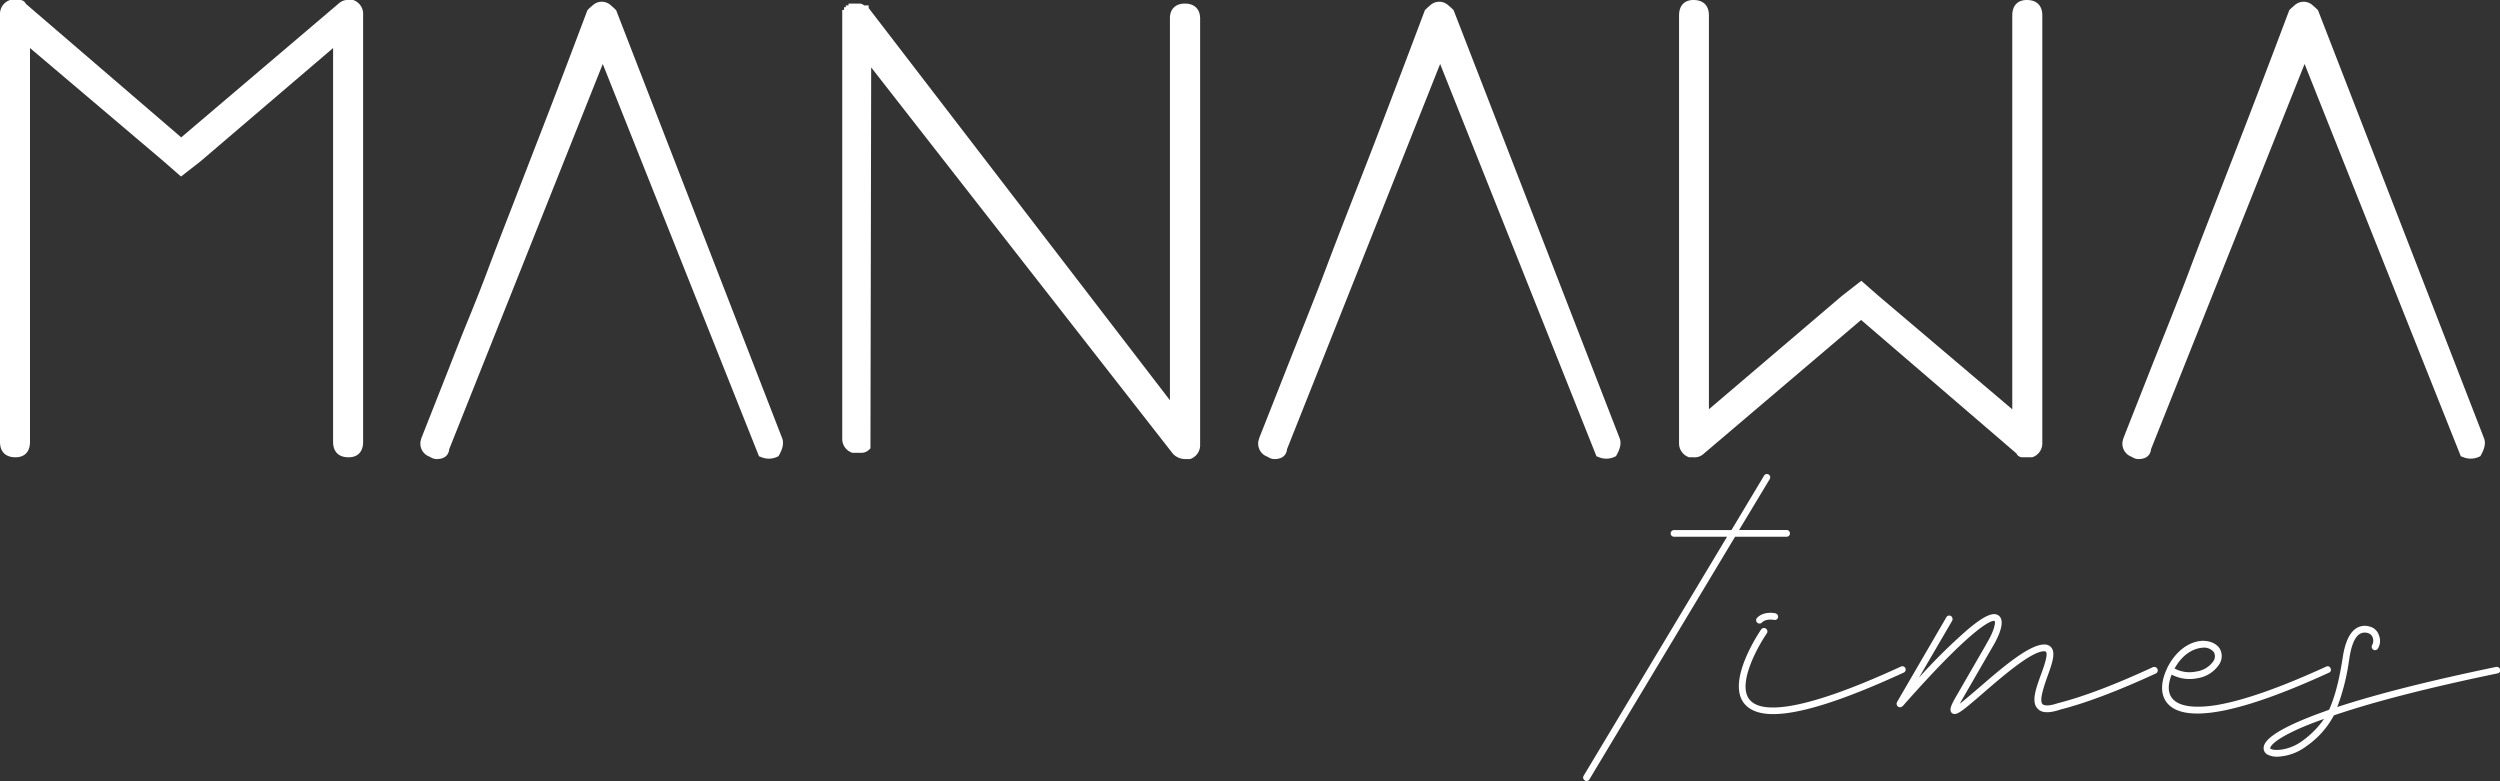
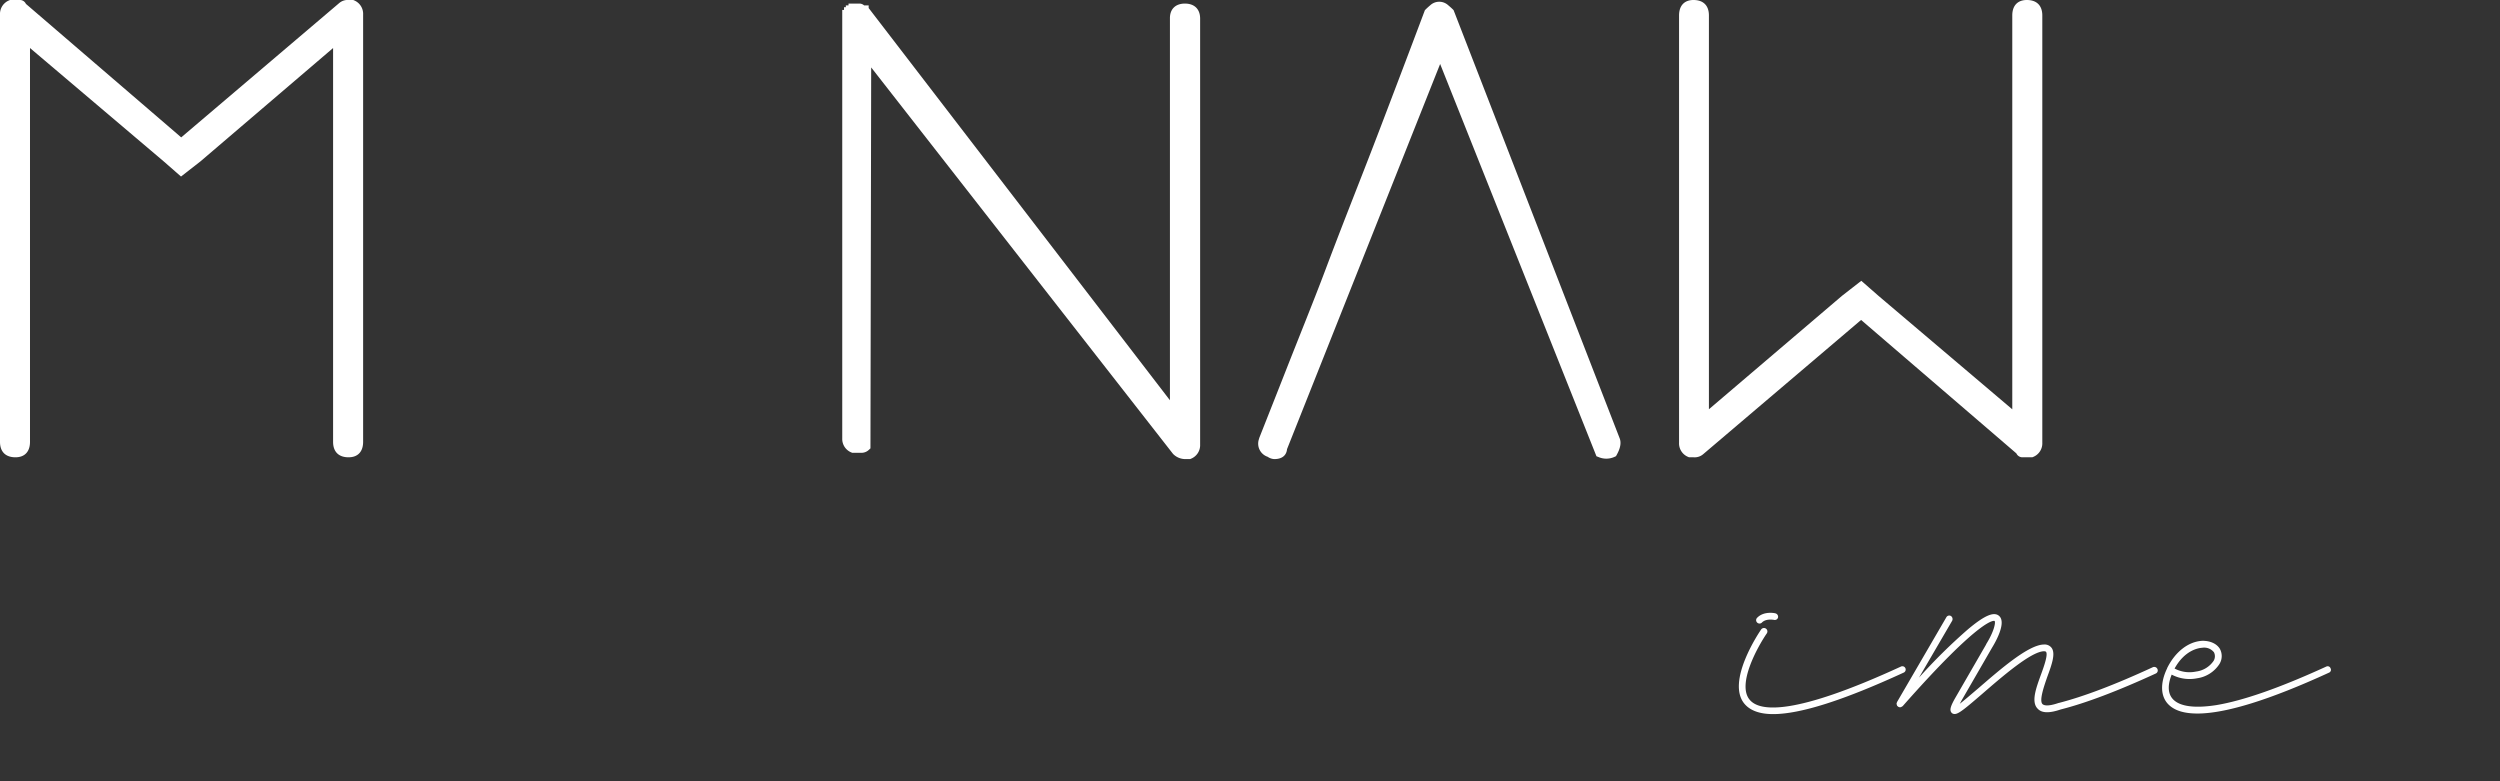
<svg xmlns="http://www.w3.org/2000/svg" id="Capa_1" data-name="Capa 1" viewBox="0 0 753.4 235.37">
  <rect x="0" y="0" width="753.4" height="235.37" fill="#333333" stroke="none" />
-   <path d="M185.78,3.33l-.11-.28-.22-.21c-.4-.4-.88-.83-1.44-1.3a4,4,0,0,0-5.32,0c-.6.5-1.07.93-1.45,1.31l-.21.21-.11.29c-5.15,13.67-9.64,25.48-13.36,35.08S156.68,56.2,154,63.13c-2.77,7.11-5.07,13.07-7,18.23S143,91.72,141,96.59s-4.05,10.17-6.21,15.67-4.77,12.1-7.83,19.84l0,.11a4.17,4.17,0,0,0,2.59,5.45,3.73,3.73,0,0,0,2,.69c3.18,0,3.75-2,3.83-3L181.65,19.28,228.73,137.5l.58.22a5.93,5.93,0,0,0,4.91-.06l.4-.19.21-.39c1.12-2,1.41-3.65.89-5Z" transform="translate(0 0)" style="fill:#fff" />
  <path d="M357.09,1.08c-2.83,0-4.52,1.64-4.52,4.39V120.62L262,2.71l-.22-.28V1.62h-1.38a2.07,2.07,0,0,0-1.45-.54h-3.24v.54h-.81v.54h-.54V3h-.54V132.08a4.38,4.38,0,0,0,2.75,4.27l.26.11h2.77a3.24,3.24,0,0,0,2.27-.92l.45-.42.22-114.8,90.92,116.41.15.16a5.16,5.16,0,0,0,3.59,1.46h1.45l.27-.11a4.4,4.4,0,0,0,2.75-4.27V5.47C361.62,2.72,359.93,1.08,357.09,1.08Z" transform="translate(0 0)" style="fill:#fff" />
  <path d="M508.75,137.7l.27.11h1.37a3.94,3.94,0,0,0,2.84-.9l47.63-40.49,46.8,40.22a2,2,0,0,0,1.94,1.17h2.85l.27-.11a4.4,4.4,0,0,0,2.75-4.27V4.66c0-3-1.7-4.66-4.66-4.66-2.79,0-4.39,1.7-4.39,4.66V123.35l-40.3-34.18-5.2-4.55-5.83,4.54L515,123.33V4.66c0-3-1.69-4.66-4.65-4.66C507.6,0,506,1.7,506,4.66V133.43A4.4,4.4,0,0,0,508.75,137.7Z" transform="translate(0 0)" style="fill:#fff" />
  <path d="M106.72.11,106.45,0h-1.37a3.94,3.94,0,0,0-2.84.91L54.61,41.4,7.81,1.17A2,2,0,0,0,5.87,0H3L2.75.11A4.41,4.41,0,0,0,0,4.39V133.16c0,3,1.7,4.65,4.66,4.65,2.78,0,4.38-1.69,4.38-4.65V14.47L49.35,48.65l5.2,4.55,5.83-4.54,40-34.18V133.16c0,3,1.7,4.65,4.66,4.65,2.79,0,4.39-1.69,4.39-4.65V4.39A4.4,4.4,0,0,0,106.72.11Z" transform="translate(0 0)" style="fill:#fff" />
  <path d="M481.69,137.72a5.93,5.93,0,0,0,4.91-.06l.4-.19.21-.39c1.12-2,1.42-3.65.89-5L438.16,3.33l-.11-.28-.21-.21c-.41-.4-.89-.83-1.45-1.3a4,4,0,0,0-5.32,0c-.59.5-1.06.93-1.44,1.31l-.22.21-.11.29C424.17,17,419.68,28.78,416,38.43s-6.89,17.77-9.59,24.7c-2.77,7.11-5.06,13.07-7,18.23s-4,10.36-5.93,15.23-4.05,10.17-6.21,15.67-4.77,12.1-7.83,19.84l0,.11a4.17,4.17,0,0,0,2.59,5.45,3.73,3.73,0,0,0,2,.69c3.18,0,3.75-2,3.83-3L434,19.28,481.11,137.5Z" transform="translate(0 0)" style="fill:#fff" />
-   <path d="M642.4,137.66a3.78,3.78,0,0,0,2,.69c3.19,0,3.75-2,3.84-3L694.51,19.28,741.59,137.5l.59.22a6,6,0,0,0,4.91-.06l.39-.19.22-.39c1.12-2,1.41-3.65.89-5L698.65,3.33l-.11-.28-.22-.21c-.4-.4-.88-.83-1.44-1.3a4,4,0,0,0-5.32,0c-.6.5-1.07.93-1.45,1.31l-.21.21-.11.29c-5.14,13.64-9.63,25.44-13.36,35.08s-6.88,17.77-9.58,24.7c-2.79,7.16-5.09,13.12-7,18.23s-4,10.36-5.92,15.23-4.06,10.17-6.22,15.67l-7.82,19.84,0,.11A4.17,4.17,0,0,0,642.4,137.66Z" transform="translate(0 0)" style="fill:#fff" />
-   <path d="M539.42,160.72a1,1,0,0,0-1-1H524.09l9.26-15.38A1,1,0,0,0,533,143a1,1,0,0,0-1.37.32l-9.84,16.43H504.47a1,1,0,1,0,0,2h16l-43.23,72.05a1,1,0,0,0,.33,1.37,1,1,0,0,0,.52.19,1,1,0,0,0,.91-.52l43.88-73.09h15.52A1,1,0,0,0,539.42,160.72Z" transform="translate(0 0)" style="fill:#fff" />
  <path d="M529.5,186.21a1,1,0,0,0,.07,1.44,1,1,0,0,0,.71.26,1,1,0,0,0,.72-.33c1.24-1.24,3.52-.78,3.59-.78a1,1,0,0,0,1.24-.72,1.06,1.06,0,0,0-.79-1.24C534.91,184.78,531.52,184.06,529.5,186.21Z" transform="translate(0 0)" style="fill:#fff" />
  <path d="M574.23,201.41a1,1,0,0,0-1.37-.53c-32.14,14.8-42.58,13.63-45.57,10-3.92-4.63,2.41-16,5.15-20a1,1,0,1,0-1.7-1.18c-.46.66-10.69,15.72-5,22.43,1.7,2,4.56,3.07,8.61,3.07,8.21,0,21.25-4.17,39.38-12.52A1,1,0,0,0,574.23,201.41Z" transform="translate(0 0)" style="fill:#fff" />
  <path d="M648.75,201.08c-11.41,5.28-20.93,8.87-28.3,10.76h-.06c-3.39,1.17-4.5.71-4.89.32-1-1.1.46-5.28,1.5-8.28,1.37-3.71,2.48-6.91,1.3-8.6a2.6,2.6,0,0,0-2.28-1.05c-4.63,0-13.1,7.37-19.89,13.24-2,1.69-4.1,3.52-5.54,4.63.2-.33.39-.72.65-1.18l9.07-15.71c.84-1.37,4.63-7.76,2-9.71-1.57-1.18-4.37.06-9.19,4.1a165.9,165.9,0,0,0-14.81,14.61l10-17.15a1.12,1.12,0,0,0-.39-1.43,1,1,0,0,0-1.37.39l-14.87,25.56c0,.06-.06.13-.06.19v.07c0,.06-.07.06-.07.13v.19c0,.07,0,.07.07.13v.13a.21.21,0,0,0,.06.13c0,.07,0,.07.07.14v.06c.07.07.13.07.2.13l.06.07.07.06c.06,0,.13.07.19.07s.13.06.2.06h.19a.26.26,0,0,0,.2-.06c.06,0,.06,0,.13-.07h.06a.21.21,0,0,0,.13-.06c.07-.07.13-.07.13-.13h.07c23.93-27.13,27.58-25.76,27.71-25.69.39.45-.2,3.26-2.54,7v.07l-9.07,15.71c-1.63,2.81-2.15,4.17-1.23,5a1.27,1.27,0,0,0,.84.26c1.18,0,3.2-1.69,8.35-6.13,5.87-5.08,14.73-12.78,18.58-12.78.2,0,.52.07.59.2.59.85-.59,4.24-1.5,6.72-1.57,4.3-3.07,8.41-1,10.43,1.23,1.3,3.45,1.37,6.91.19,7.49-1.89,17.14-5.54,28.62-10.82a1,1,0,0,0,.52-1.37A1.05,1.05,0,0,0,648.75,201.08Z" transform="translate(0 0)" style="fill:#fff" />
  <path d="M702.34,201.41a.93.93,0,0,0-1.3-.53c-13.82,6.33-24.91,10.24-33.12,11.61-6.39,1-10.89.46-13-1.7s-1.3-5.41-.46-7.49a11.54,11.54,0,0,0,7.63,1.11,9.64,9.64,0,0,0,6.72-4.24,4.53,4.53,0,0,0,.13-4.7c-1-1.56-3-2.41-5.35-2.35-4.17.27-8.08,3.33-10.5,8.22v.07c-2.15,4.43-2,8.41.33,10.82,1.83,1.89,4.76,2.8,8.8,2.8,8.54,0,21.91-4.17,39.65-12.32A.92.92,0,0,0,702.34,201.41Zm-38.66-6.2a3.74,3.74,0,0,1,3.52,1.37,2.65,2.65,0,0,1-.13,2.61,7.54,7.54,0,0,1-5.28,3.19,9.62,9.62,0,0,1-6.46-.91C658.4,195.93,662.5,195.28,663.68,195.21Z" transform="translate(0 0)" style="fill:#fff" />
-   <path d="M752.15,201c-19.82,4.11-35.86,8.15-47.79,12.07a65.27,65.27,0,0,0,3.52-13.89c0-.13.07-.26.07-.39.58-4.11,1.62-6.72,3.12-7.7a3,3,0,0,1,2.48-.32,2.06,2.06,0,0,1,1.5,1.43,2.6,2.6,0,0,1-.13,2.09,1.1,1.1,0,0,0,.2,1.43,1,1,0,0,0,1.43-.19,4.37,4.37,0,0,0,.39-4,3.92,3.92,0,0,0-2.93-2.74,4.83,4.83,0,0,0-4,.59c-3,2-3.79,7.3-4.05,9.06a.54.54,0,0,1-.06.33c-1.11,7.1-2.48,11.73-4,15.12-1.57.59-3.07,1.11-4.44,1.63-6.65,2.55-14.73,6.2-15.25,9.52a2.19,2.19,0,0,0,1.1,2.35,6.33,6.33,0,0,0,2.94.65,15.56,15.56,0,0,0,8.93-3.26,26,26,0,0,0,8.15-9.19c12-4.11,28.56-8.35,49.29-12.65a1,1,0,0,0,.85-1.17A1.09,1.09,0,0,0,752.15,201Zm-58.29,22.24c-3.65,2.8-8.34,3.19-9.58,2.41-.2-.13-.2-.13-.13-.2.13-1.1,3.26-4,14-8,.72-.27,1.43-.53,2.22-.79A27,27,0,0,1,693.86,223.25Z" transform="translate(0 0)" style="fill:#fff" />
</svg>